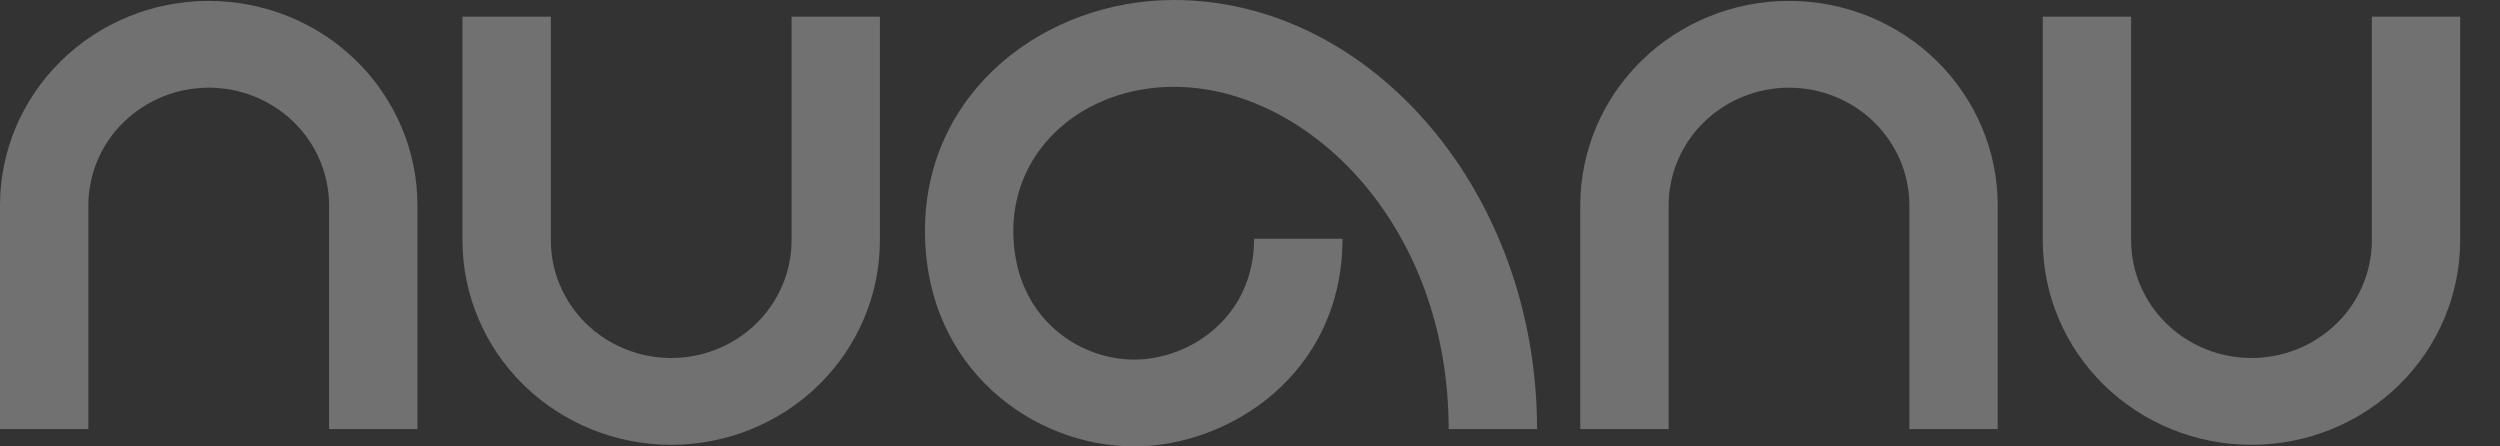
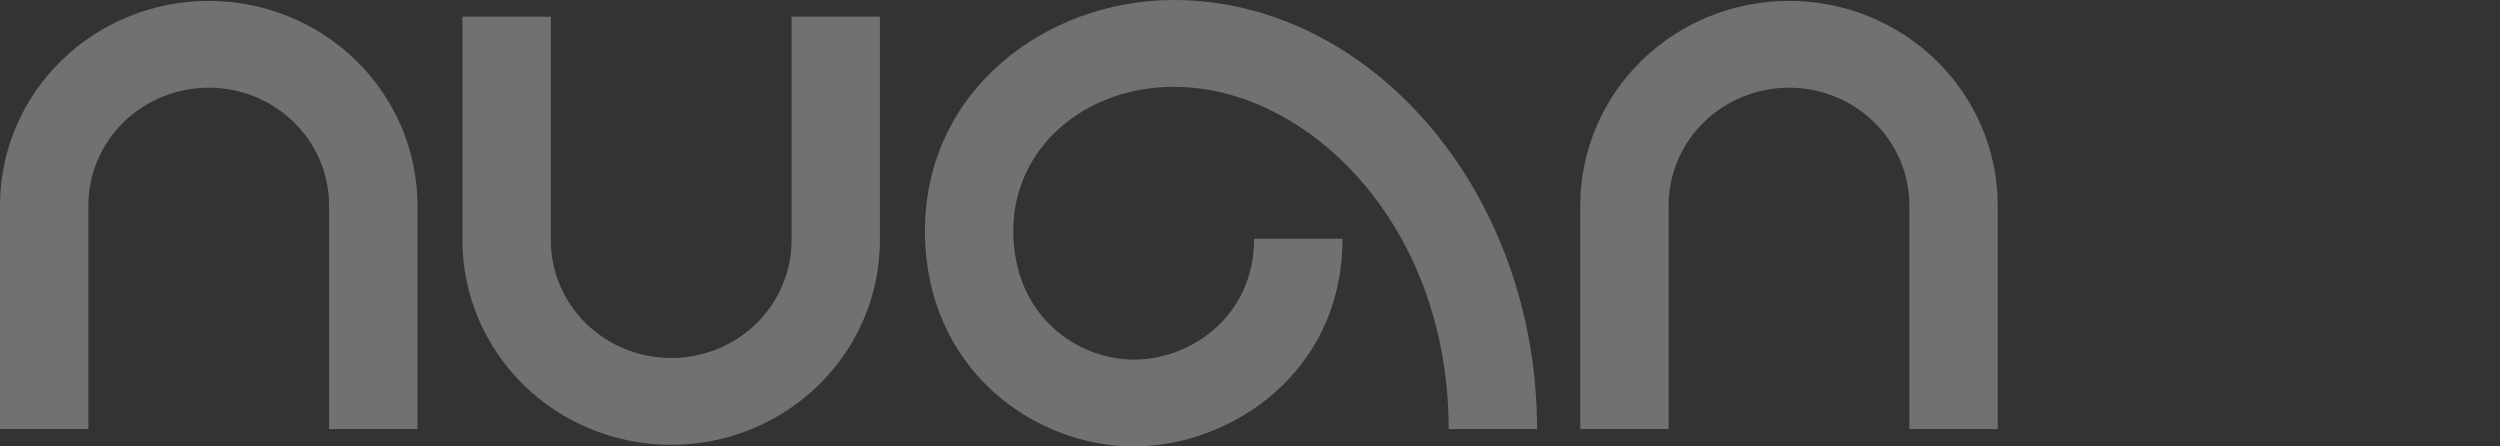
<svg xmlns="http://www.w3.org/2000/svg" width="56" height="10" viewBox="0 0 56 10" fill="none">
  <rect x="0" y="0" width="56" height="10" fill="#333333" stroke="none" />
  <g opacity="0.6">
    <path fill-rule="evenodd" clip-rule="evenodd" d="M4.675 1.964C3.959 1.965 3.273 2.243 2.768 2.738C2.263 3.232 1.98 3.902 1.979 4.6V9.611H0V4.6C0 3.384 0.494 2.219 1.371 1.36C2.248 0.501 3.436 0.02 4.675 0.02H4.675C5.914 0.02 7.103 0.501 7.98 1.36C8.857 2.219 9.351 3.384 9.351 4.6V9.611H7.371V4.6C7.371 3.902 7.088 3.232 6.583 2.738C6.077 2.243 5.391 1.964 4.675 1.964" fill="white" fill-opacity="0.5" />
    <path fill-rule="evenodd" clip-rule="evenodd" d="M15.034 8.019C14.318 8.019 13.633 7.741 13.127 7.246C12.622 6.751 12.339 6.082 12.339 5.384V0.373H10.359V5.384C10.36 6.6 10.853 7.765 11.73 8.624C12.607 9.482 13.796 9.964 15.034 9.964H15.034C16.273 9.964 17.462 9.482 18.339 8.624C19.216 7.765 19.71 6.6 19.71 5.384V0.373H17.731V5.384C17.73 6.082 17.447 6.752 16.942 7.246C16.437 7.741 15.751 8.019 15.035 8.019" fill="white" fill-opacity="0.5" />
-     <path fill-rule="evenodd" clip-rule="evenodd" d="M50.433 8.019C49.717 8.019 49.031 7.741 48.526 7.246C48.021 6.751 47.737 6.082 47.737 5.384V0.373H45.758V5.384C45.758 6.6 46.251 7.765 47.129 8.624C48.005 9.482 49.194 9.964 50.433 9.964H50.433C51.672 9.964 52.861 9.482 53.738 8.624C54.615 7.765 55.108 6.6 55.108 5.384V0.373H53.129V5.384C53.129 6.082 52.846 6.752 52.341 7.246C51.835 7.741 51.149 8.019 50.433 8.019" fill="white" fill-opacity="0.5" />
    <path fill-rule="evenodd" clip-rule="evenodd" d="M40.074 1.964C39.358 1.964 38.672 2.243 38.166 2.738C37.661 3.232 37.378 3.902 37.378 4.6V9.611H35.398V4.6C35.399 3.384 35.892 2.219 36.769 1.36C37.646 0.501 38.835 0.02 40.074 0.02H40.074C41.313 0.02 42.501 0.501 43.378 1.36C44.255 2.219 44.749 3.384 44.749 4.6V4.6V9.611H42.77V4.6V4.6C42.77 3.902 42.486 3.232 41.981 2.738C41.476 2.243 40.79 1.965 40.074 1.964Z" fill="white" fill-opacity="0.5" />
    <path fill-rule="evenodd" clip-rule="evenodd" d="M26.294 1.945C24.292 1.945 22.698 3.313 22.698 5.17C22.698 7.077 24.131 8.055 25.403 8.055C26.662 8.055 28.092 7.095 28.092 5.348H30.072C30.072 8.367 27.543 10 25.403 10C23.146 10 20.719 8.255 20.719 5.17C20.719 2.036 23.417 0 26.294 0C30.685 0 34.43 4.274 34.43 9.611H32.45C32.45 5.029 29.293 1.945 26.294 1.945Z" fill="white" fill-opacity="0.5" />
  </g>
</svg>